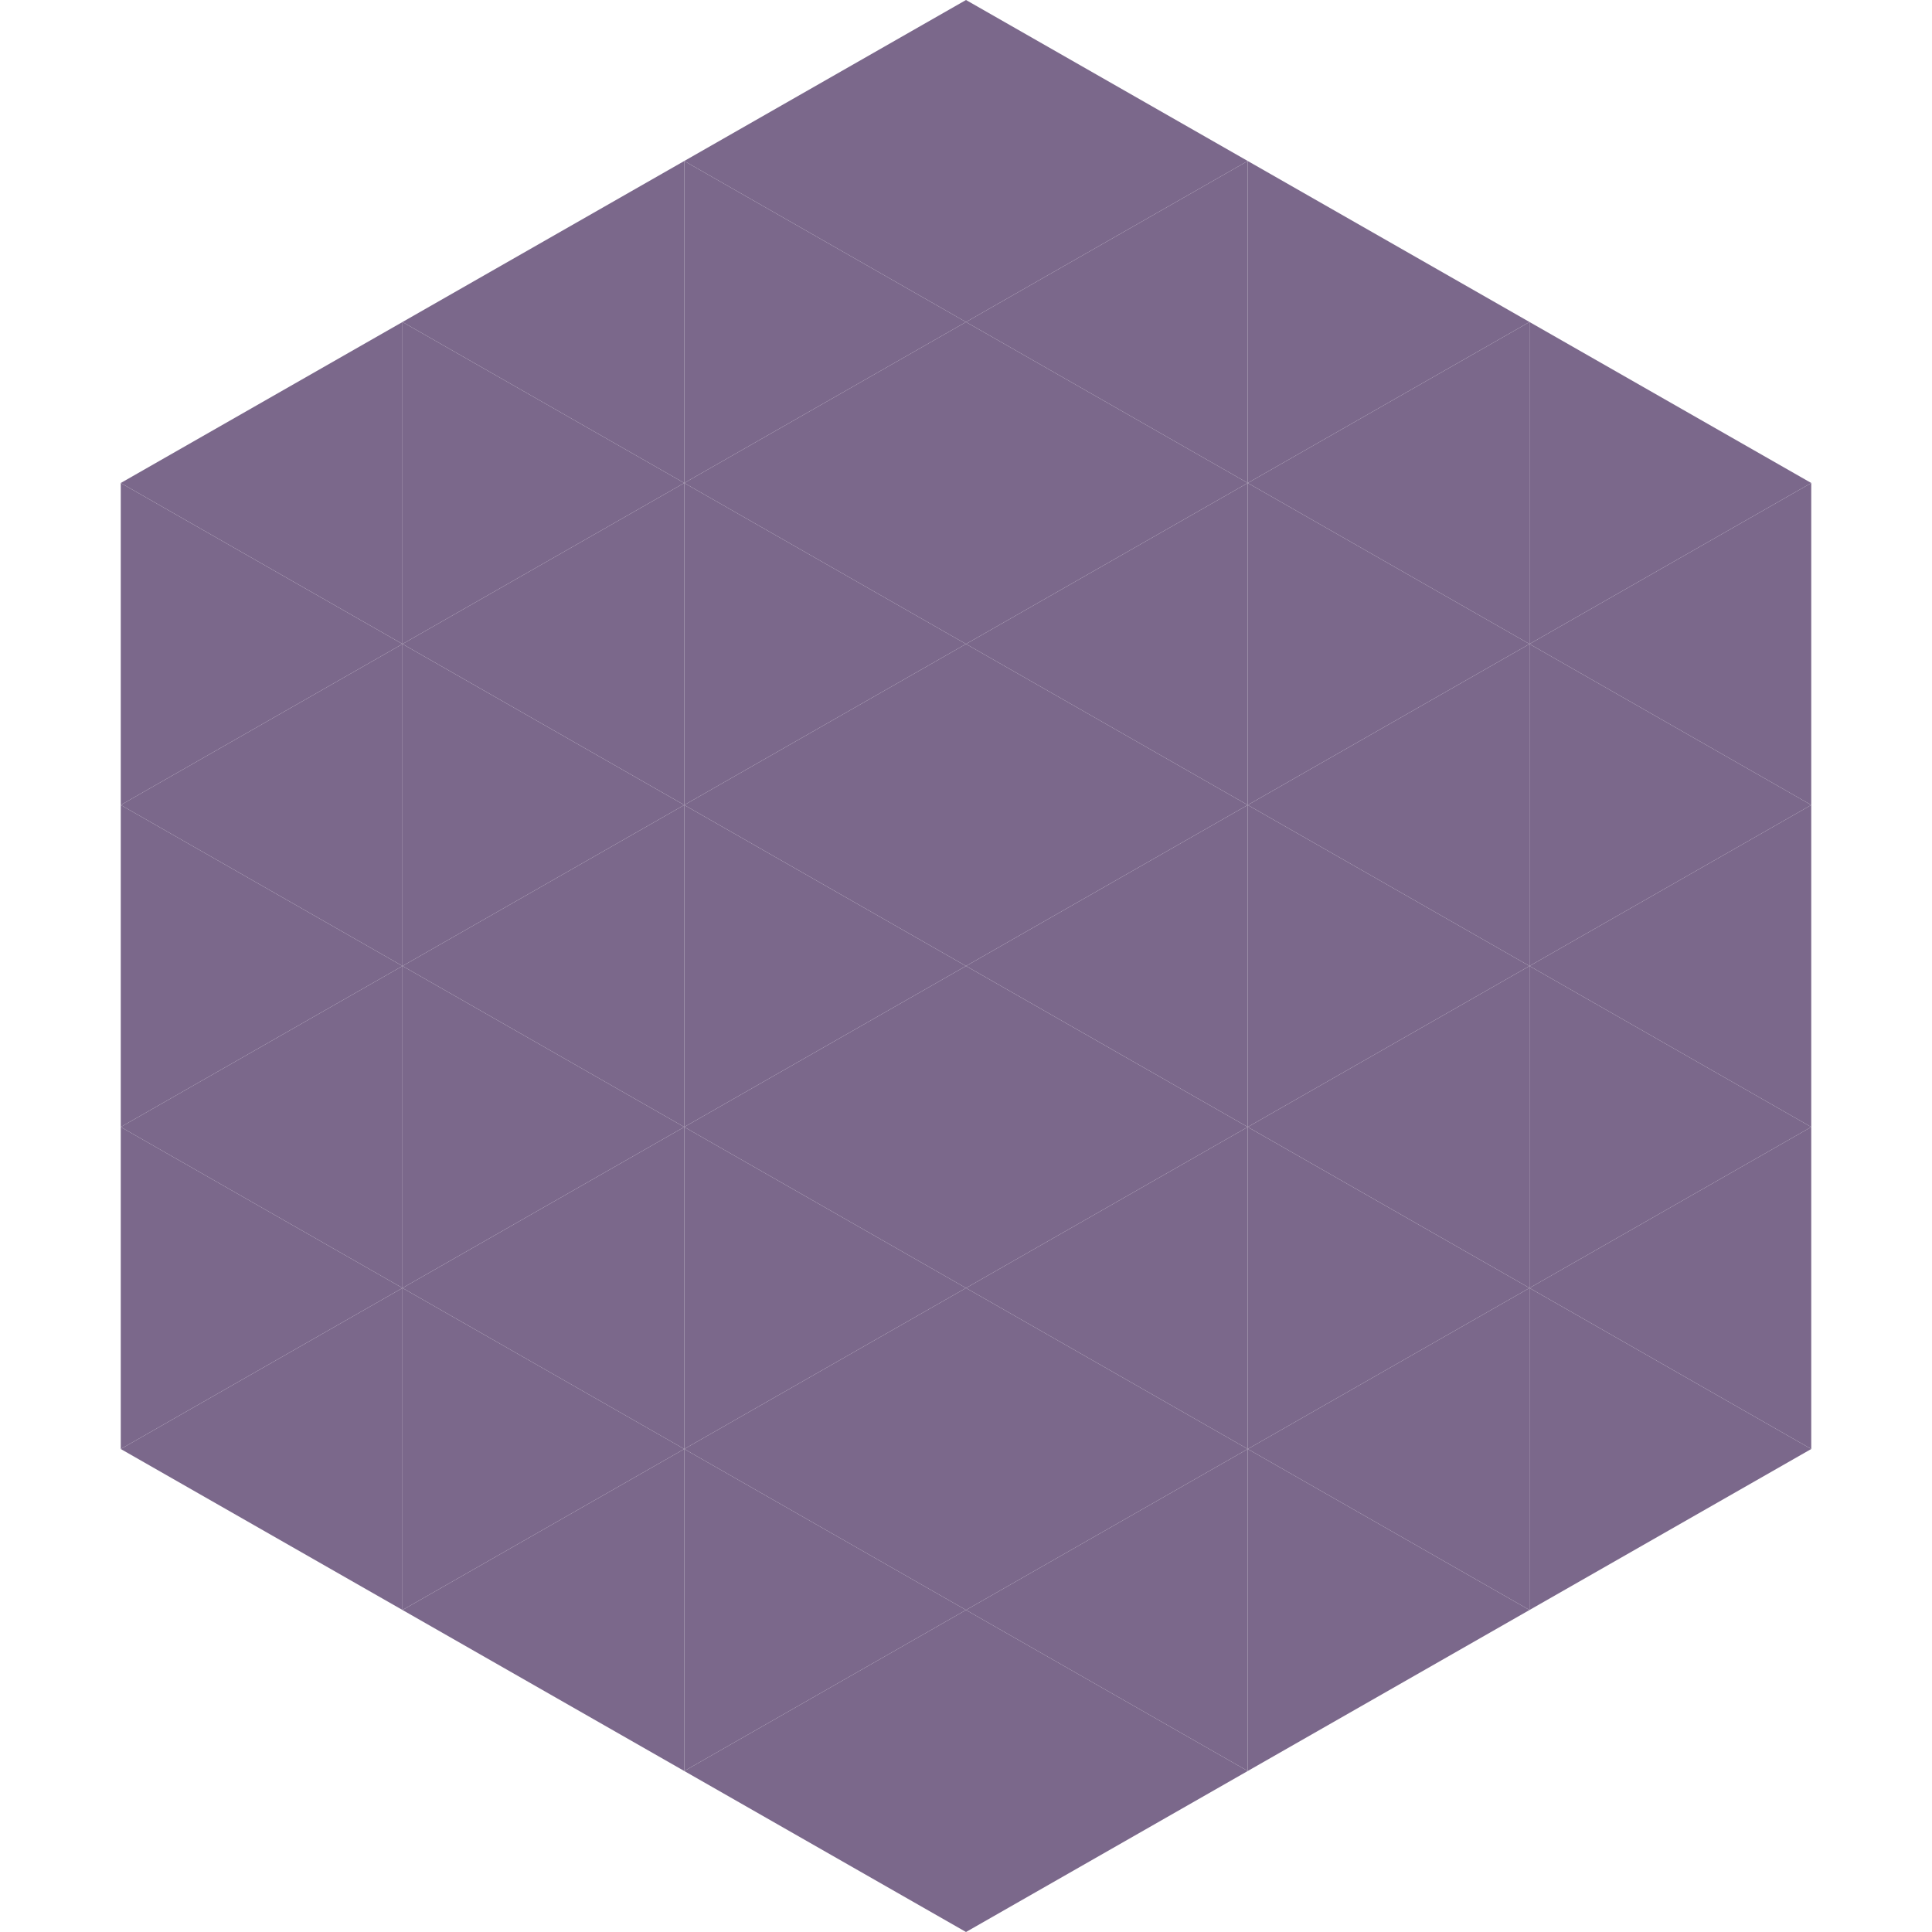
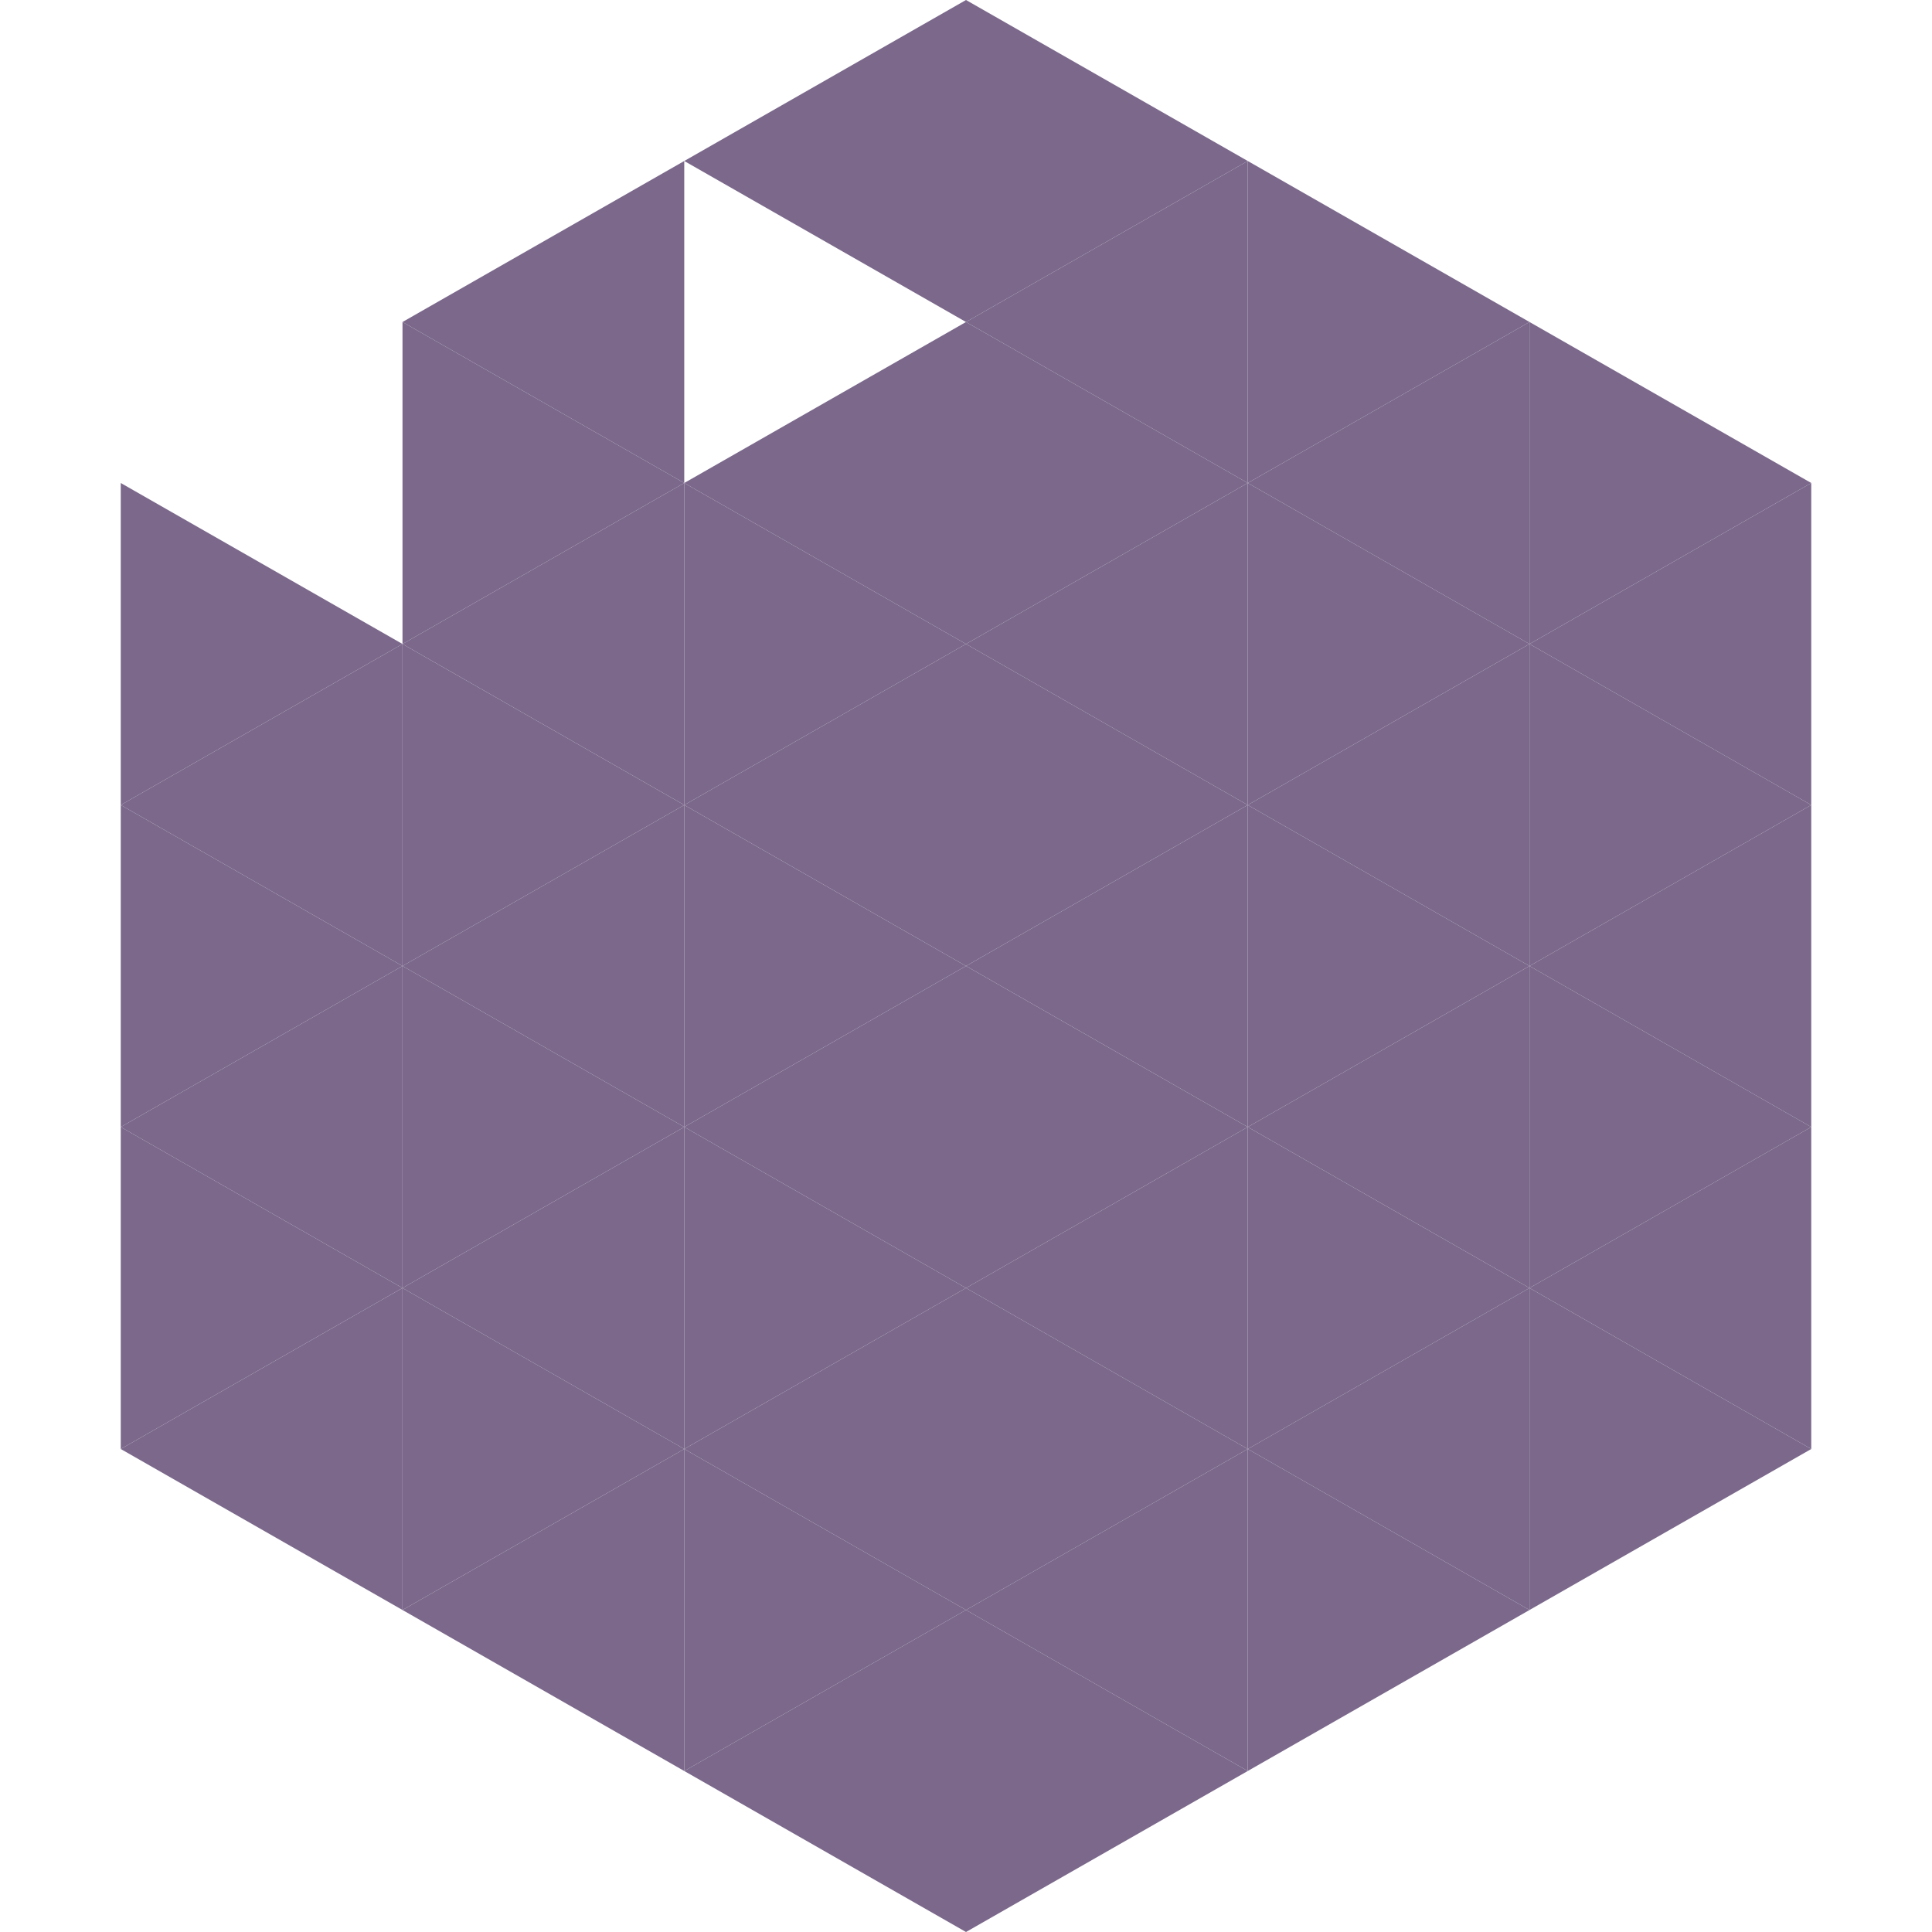
<svg xmlns="http://www.w3.org/2000/svg" width="240" height="240">
-   <polygon points="50,40 15,60 50,80" style="fill:rgb(123,104,139)" />
  <polygon points="190,40 225,60 190,80" style="fill:rgb(123,104,139)" />
  <polygon points="15,60 50,80 15,100" style="fill:rgb(123,104,139)" />
  <polygon points="225,60 190,80 225,100" style="fill:rgb(123,104,139)" />
  <polygon points="50,80 15,100 50,120" style="fill:rgb(123,104,139)" />
  <polygon points="190,80 225,100 190,120" style="fill:rgb(123,104,139)" />
  <polygon points="15,100 50,120 15,140" style="fill:rgb(123,104,139)" />
  <polygon points="225,100 190,120 225,140" style="fill:rgb(123,104,139)" />
  <polygon points="50,120 15,140 50,160" style="fill:rgb(123,104,139)" />
  <polygon points="190,120 225,140 190,160" style="fill:rgb(123,104,139)" />
  <polygon points="15,140 50,160 15,180" style="fill:rgb(123,104,139)" />
  <polygon points="225,140 190,160 225,180" style="fill:rgb(123,104,139)" />
  <polygon points="50,160 15,180 50,200" style="fill:rgb(123,104,139)" />
  <polygon points="190,160 225,180 190,200" style="fill:rgb(123,104,139)" />
  <polygon points="15,180 50,200 15,220" style="fill:rgb(255,255,255); fill-opacity:0" />
  <polygon points="225,180 190,200 225,220" style="fill:rgb(255,255,255); fill-opacity:0" />
  <polygon points="50,0 85,20 50,40" style="fill:rgb(255,255,255); fill-opacity:0" />
  <polygon points="190,0 155,20 190,40" style="fill:rgb(255,255,255); fill-opacity:0" />
  <polygon points="85,20 50,40 85,60" style="fill:rgb(123,104,139)" />
  <polygon points="155,20 190,40 155,60" style="fill:rgb(123,104,139)" />
  <polygon points="50,40 85,60 50,80" style="fill:rgb(123,104,139)" />
  <polygon points="190,40 155,60 190,80" style="fill:rgb(123,104,139)" />
  <polygon points="85,60 50,80 85,100" style="fill:rgb(123,104,139)" />
  <polygon points="155,60 190,80 155,100" style="fill:rgb(123,104,139)" />
  <polygon points="50,80 85,100 50,120" style="fill:rgb(123,104,139)" />
  <polygon points="190,80 155,100 190,120" style="fill:rgb(123,104,139)" />
  <polygon points="85,100 50,120 85,140" style="fill:rgb(123,104,139)" />
  <polygon points="155,100 190,120 155,140" style="fill:rgb(123,104,139)" />
  <polygon points="50,120 85,140 50,160" style="fill:rgb(123,104,139)" />
  <polygon points="190,120 155,140 190,160" style="fill:rgb(123,104,139)" />
  <polygon points="85,140 50,160 85,180" style="fill:rgb(123,104,139)" />
  <polygon points="155,140 190,160 155,180" style="fill:rgb(123,104,139)" />
  <polygon points="50,160 85,180 50,200" style="fill:rgb(123,104,139)" />
  <polygon points="190,160 155,180 190,200" style="fill:rgb(123,104,139)" />
  <polygon points="85,180 50,200 85,220" style="fill:rgb(123,104,139)" />
  <polygon points="155,180 190,200 155,220" style="fill:rgb(123,104,139)" />
  <polygon points="120,0 85,20 120,40" style="fill:rgb(123,104,139)" />
  <polygon points="120,0 155,20 120,40" style="fill:rgb(123,104,139)" />
-   <polygon points="85,20 120,40 85,60" style="fill:rgb(123,104,139)" />
  <polygon points="155,20 120,40 155,60" style="fill:rgb(123,104,139)" />
  <polygon points="120,40 85,60 120,80" style="fill:rgb(123,104,139)" />
  <polygon points="120,40 155,60 120,80" style="fill:rgb(123,104,139)" />
  <polygon points="85,60 120,80 85,100" style="fill:rgb(123,104,139)" />
  <polygon points="155,60 120,80 155,100" style="fill:rgb(123,104,139)" />
  <polygon points="120,80 85,100 120,120" style="fill:rgb(123,104,139)" />
  <polygon points="120,80 155,100 120,120" style="fill:rgb(123,104,139)" />
  <polygon points="85,100 120,120 85,140" style="fill:rgb(123,104,139)" />
  <polygon points="155,100 120,120 155,140" style="fill:rgb(123,104,139)" />
  <polygon points="120,120 85,140 120,160" style="fill:rgb(123,104,139)" />
  <polygon points="120,120 155,140 120,160" style="fill:rgb(123,104,139)" />
  <polygon points="85,140 120,160 85,180" style="fill:rgb(123,104,139)" />
  <polygon points="155,140 120,160 155,180" style="fill:rgb(123,104,139)" />
  <polygon points="120,160 85,180 120,200" style="fill:rgb(123,104,139)" />
  <polygon points="120,160 155,180 120,200" style="fill:rgb(123,104,139)" />
  <polygon points="85,180 120,200 85,220" style="fill:rgb(123,104,139)" />
  <polygon points="155,180 120,200 155,220" style="fill:rgb(123,104,139)" />
  <polygon points="120,200 85,220 120,240" style="fill:rgb(123,104,139)" />
  <polygon points="120,200 155,220 120,240" style="fill:rgb(123,104,139)" />
  <polygon points="85,220 120,240 85,260" style="fill:rgb(255,255,255); fill-opacity:0" />
  <polygon points="155,220 120,240 155,260" style="fill:rgb(255,255,255); fill-opacity:0" />
</svg>